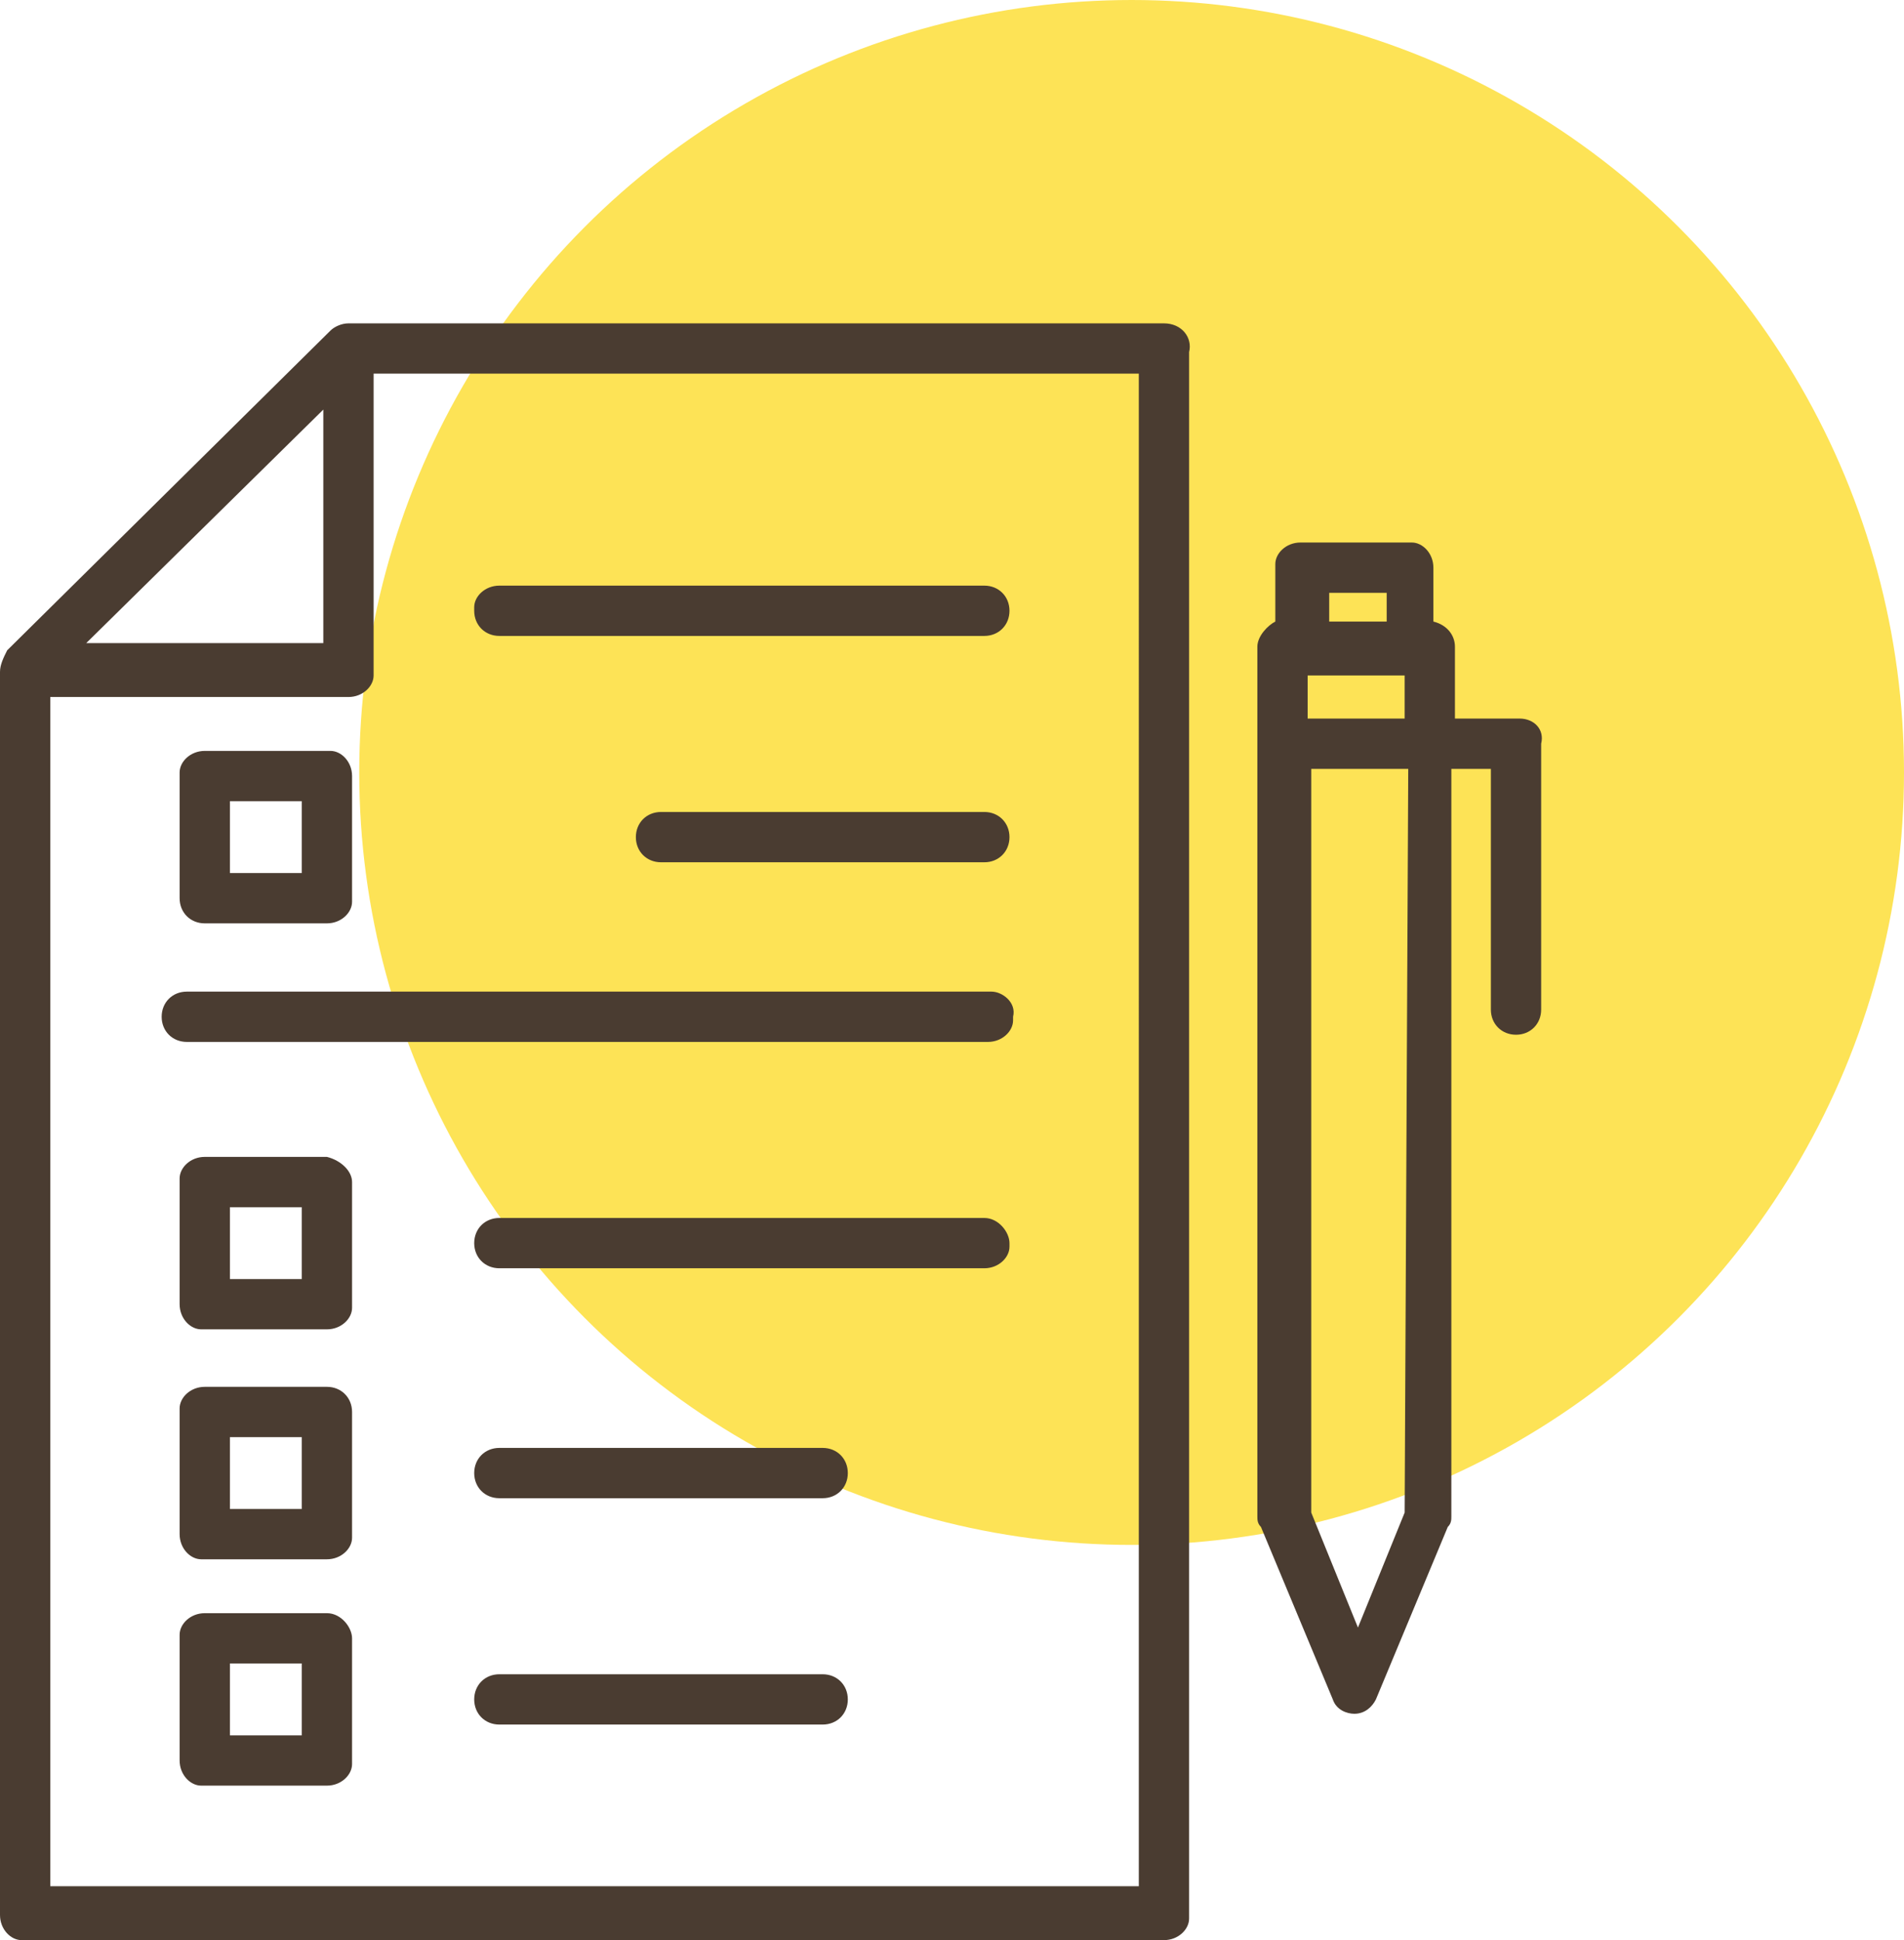
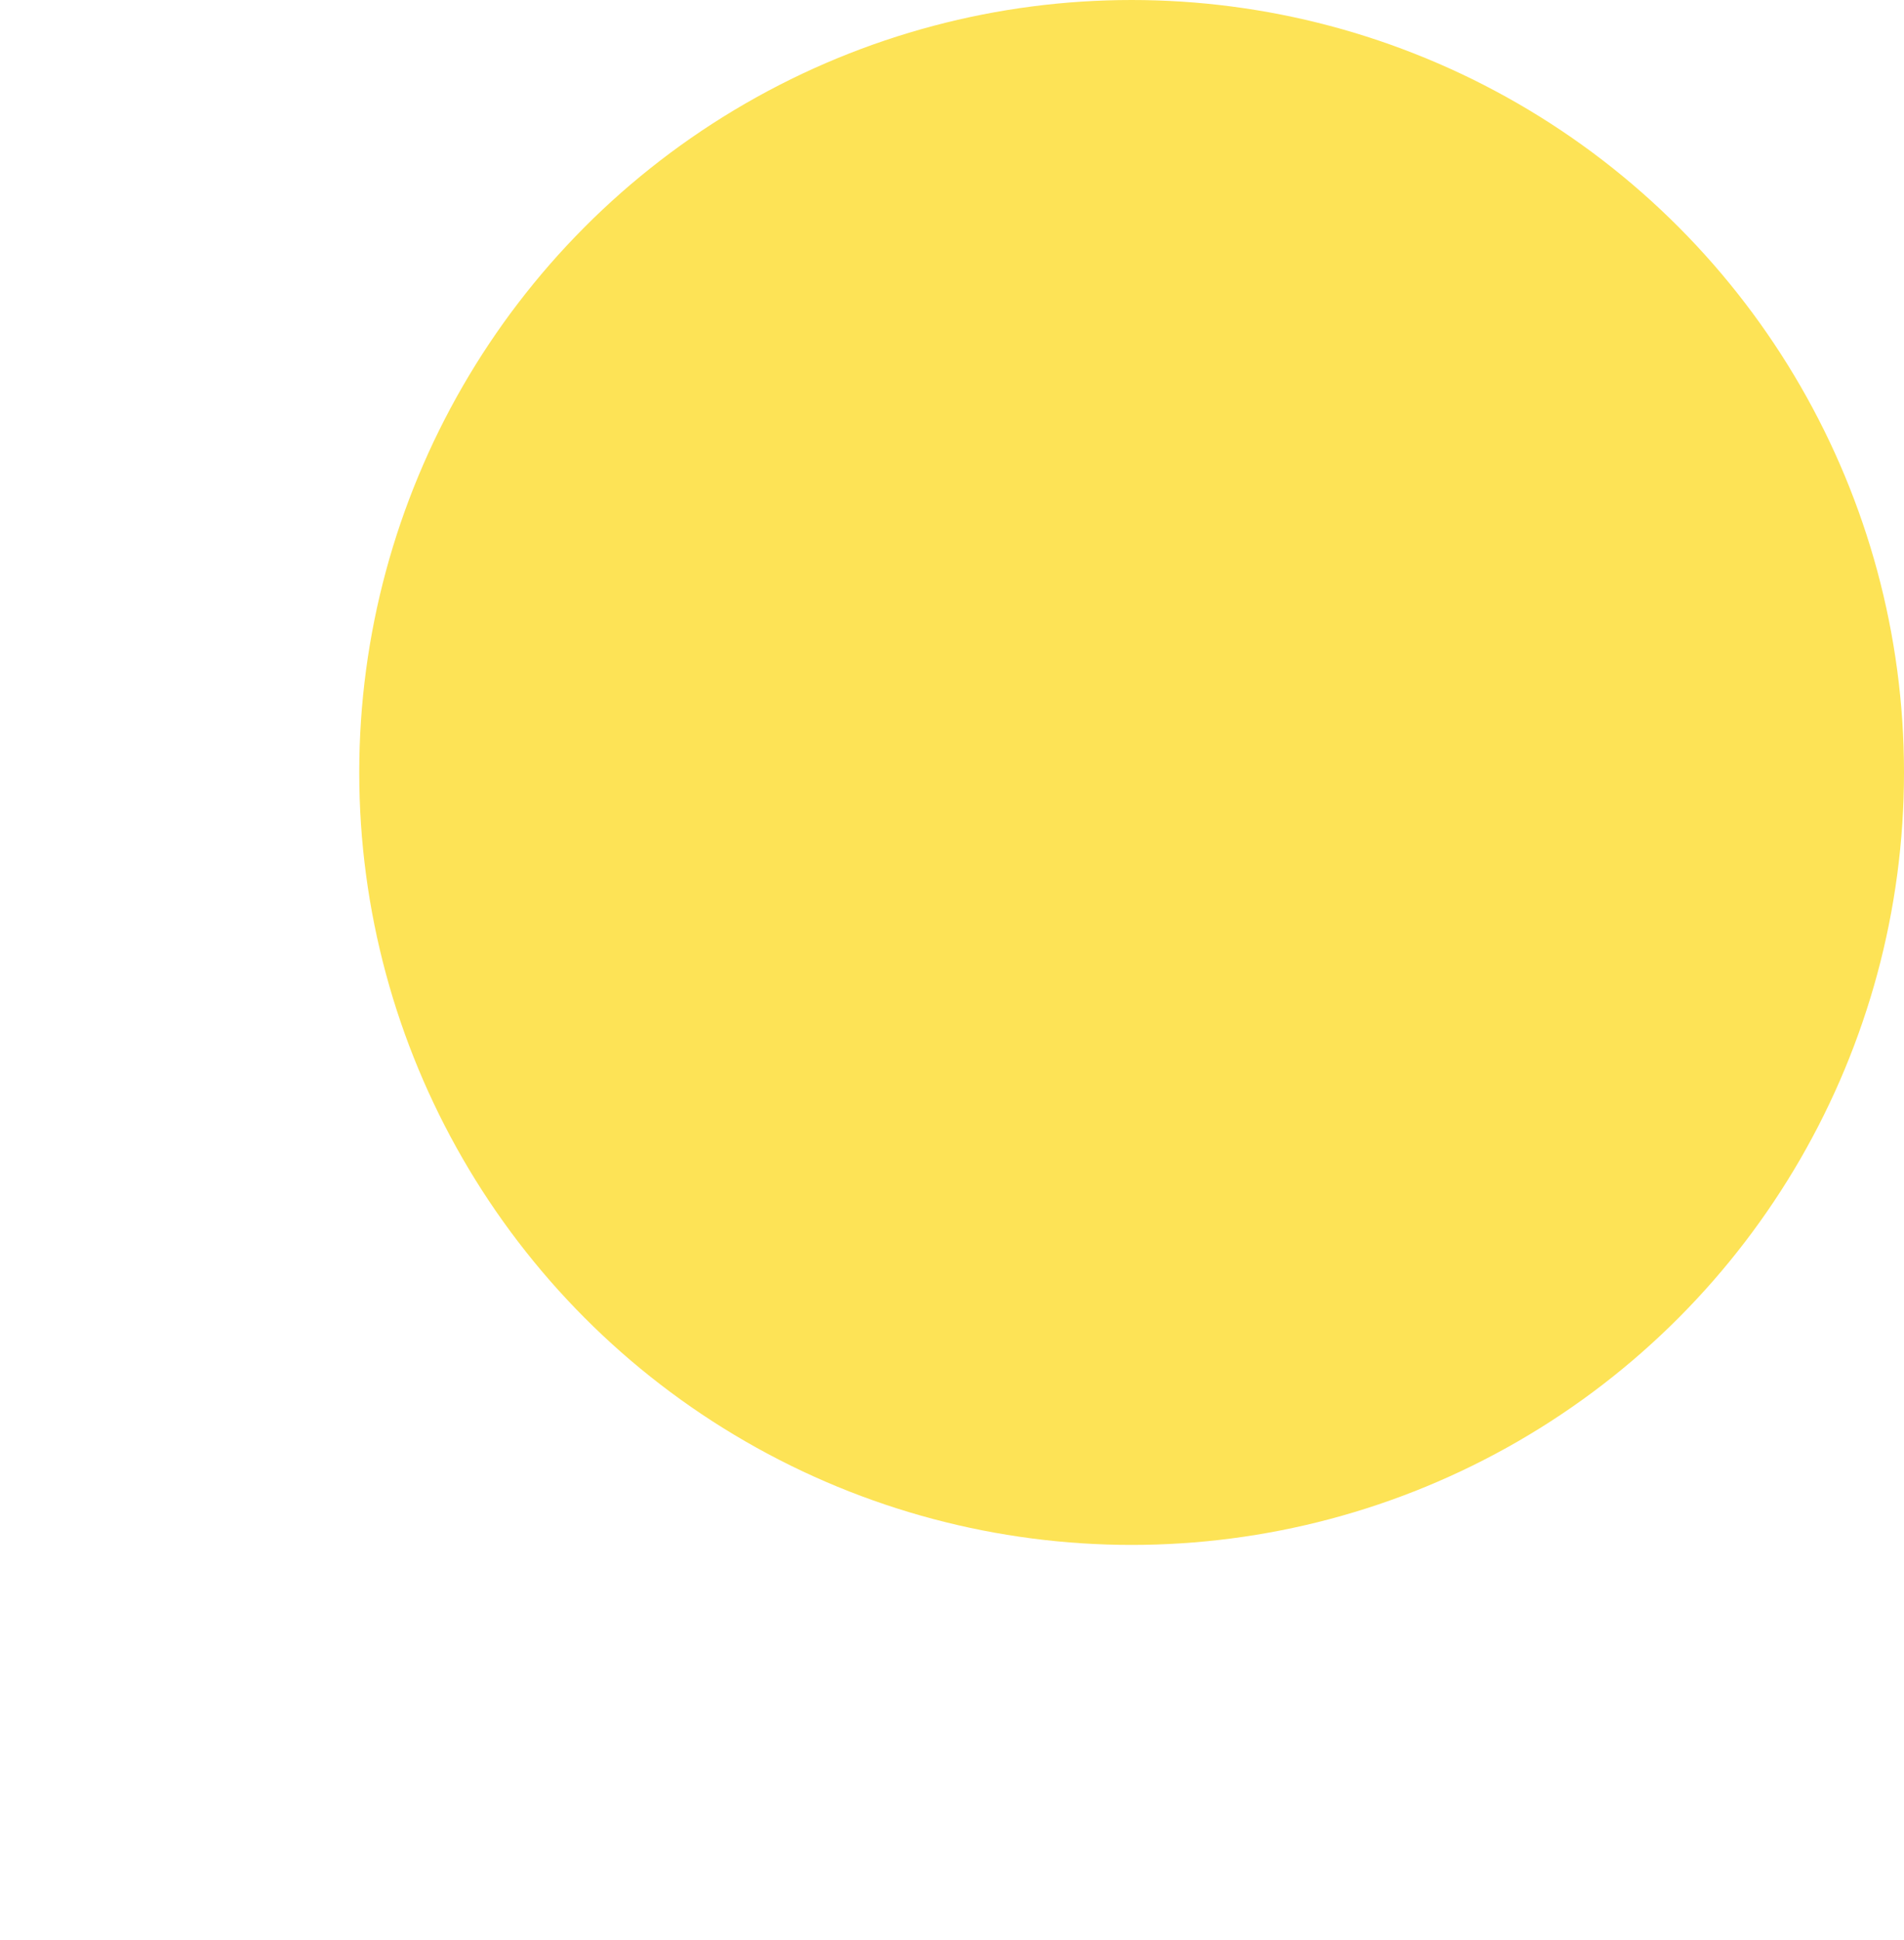
<svg xmlns="http://www.w3.org/2000/svg" version="1.1" id="Calque_1" x="0px" y="0px" viewBox="0 0 53 54" style="enable-background:new 0 0 53 54;" xml:space="preserve">
  <style type="text/css">
	.st0{fill:#FDE356;}
	.st1{fill:#4A3C31;}
</style>
  <circle id="Ellipse_3_copie_3" class="st0" cx="31.5" cy="21.5" r="21.5" />
-   <path id="Forme_810" class="st1" d="M32.4,9H9.7C9.5,9,9.3,9.1,9.2,9.2l-9,8.9C0.1,18.3,0,18.5,0,18.7v34.6C0,53.7,0.3,54,0.6,54  c0,0,0,0,0.1,0h31.7c0.4,0,0.7-0.3,0.7-0.6c0,0,0-0.1,0-0.1V9.8C33.2,9.4,32.9,9,32.4,9C32.4,9,32.4,9,32.4,9z M9,11.4v6.5H2.4  L9,11.4z M31.7,52.5H1.4V19.4h8.3c0.4,0,0.7-0.3,0.7-0.6c0,0,0-0.1,0-0.1v-8.3h21.3V52.5z M13.9,17.7h13.5c0.4,0,0.7-0.3,0.7-0.7  s-0.3-0.7-0.7-0.7c0,0,0,0,0,0H13.9c-0.4,0-0.7,0.3-0.7,0.6c0,0,0,0.1,0,0.1C13.2,17.4,13.5,17.7,13.9,17.7  C13.9,17.7,13.9,17.7,13.9,17.7z M5.7,25.7h3.4c0.4,0,0.7-0.3,0.7-0.6c0,0,0-0.1,0-0.1v-3.4c0-0.4-0.3-0.7-0.6-0.7c0,0,0,0-0.1,0  H5.7c-0.4,0-0.7,0.3-0.7,0.6c0,0,0,0,0,0.1V25C5,25.4,5.3,25.7,5.7,25.7C5.7,25.7,5.7,25.7,5.7,25.7z M6.4,22.3h2v2h-2V22.3  L6.4,22.3z M27.4,24c0.4,0,0.7-0.3,0.7-0.7s-0.3-0.7-0.7-0.7c0,0,0,0,0,0h-9c-0.4,0-0.7,0.3-0.7,0.7S18,24,18.4,24c0,0,0,0,0,0H27.4  L27.4,24z M9.1,38.6H5.7c-0.4,0-0.7,0.3-0.7,0.6c0,0,0,0,0,0.1v3.4c0,0.4,0.3,0.7,0.6,0.7c0,0,0,0,0.1,0h3.4c0.4,0,0.7-0.3,0.7-0.6  c0,0,0,0,0-0.1v-3.4C9.8,38.9,9.5,38.6,9.1,38.6C9.1,38.6,9.1,38.6,9.1,38.6z M8.4,42h-2v-2h2C8.4,40,8.4,42,8.4,42z M22.9,40.3h-9  c-0.4,0-0.7,0.3-0.7,0.7s0.3,0.7,0.7,0.7h9c0.4,0,0.7-0.3,0.7-0.7S23.3,40.3,22.9,40.3L22.9,40.3z M9.1,44.9H5.7  c-0.4,0-0.7,0.3-0.7,0.6c0,0,0,0,0,0.1V49c0,0.4,0.3,0.7,0.6,0.7c0,0,0,0,0.1,0h3.4c0.4,0,0.7-0.3,0.7-0.6c0,0,0,0,0-0.1v-3.4  C9.8,45.3,9.5,44.9,9.1,44.9C9.1,44.9,9.1,44.9,9.1,44.9z M8.4,48.3h-2v-2h2V48.3z M22.9,46.6h-9c-0.4,0-0.7,0.3-0.7,0.7  s0.3,0.7,0.7,0.7h9c0.4,0,0.7-0.3,0.7-0.7S23.3,46.6,22.9,46.6L22.9,46.6z M9.1,32.2H5.7c-0.4,0-0.7,0.3-0.7,0.6c0,0,0,0,0,0.1v3.4  C5,36.7,5.3,37,5.6,37c0,0,0,0,0.1,0h3.4c0.4,0,0.7-0.3,0.7-0.6c0,0,0,0,0-0.1v-3.4C9.8,32.6,9.5,32.3,9.1,32.2z M8.4,35.6h-2v-2h2  V35.6z M27.4,33.9H13.9c-0.4,0-0.7,0.3-0.7,0.7s0.3,0.7,0.7,0.7h13.5c0.4,0,0.7-0.3,0.7-0.6c0,0,0-0.1,0-0.1  C28.1,34.3,27.8,33.9,27.4,33.9C27.4,33.9,27.4,33.9,27.4,33.9L27.4,33.9z M27.6,27.6H5.2c-0.4,0-0.7,0.3-0.7,0.7  c0,0.4,0.3,0.7,0.7,0.7c0,0,0,0,0,0h22.3c0.4,0,0.7-0.3,0.7-0.6c0,0,0,0,0-0.1C28.3,27.9,27.9,27.6,27.6,27.6z M42.3,20h-1.8v-2  c0-0.3-0.2-0.6-0.6-0.7v-1.5c0-0.4-0.3-0.7-0.6-0.7c0,0,0,0-0.1,0h-3c-0.4,0-0.7,0.3-0.7,0.6c0,0,0,0,0,0.1v1.5  C35.3,17.4,35,17.7,35,18v24.2c0,0.1,0,0.2,0.1,0.3l2,4.8c0.1,0.3,0.4,0.4,0.6,0.4c0.3,0,0.5-0.2,0.6-0.4l2-4.8  c0.1-0.1,0.1-0.2,0.1-0.3V21.4h1.1v6.7c0,0.4,0.3,0.7,0.7,0.7c0.4,0,0.7-0.3,0.7-0.7v-7.4C43,20.3,42.7,20,42.3,20  C42.3,20,42.3,20,42.3,20z M36.4,18.8h2.7V20h-2.7L36.4,18.8L36.4,18.8z M37,16.5h1.6v0.8H37L37,16.5L37,16.5z M39.1,42.1l-1.3,3.2  l-1.3-3.2V21.4h2.7L39.1,42.1L39.1,42.1z" />
</svg>